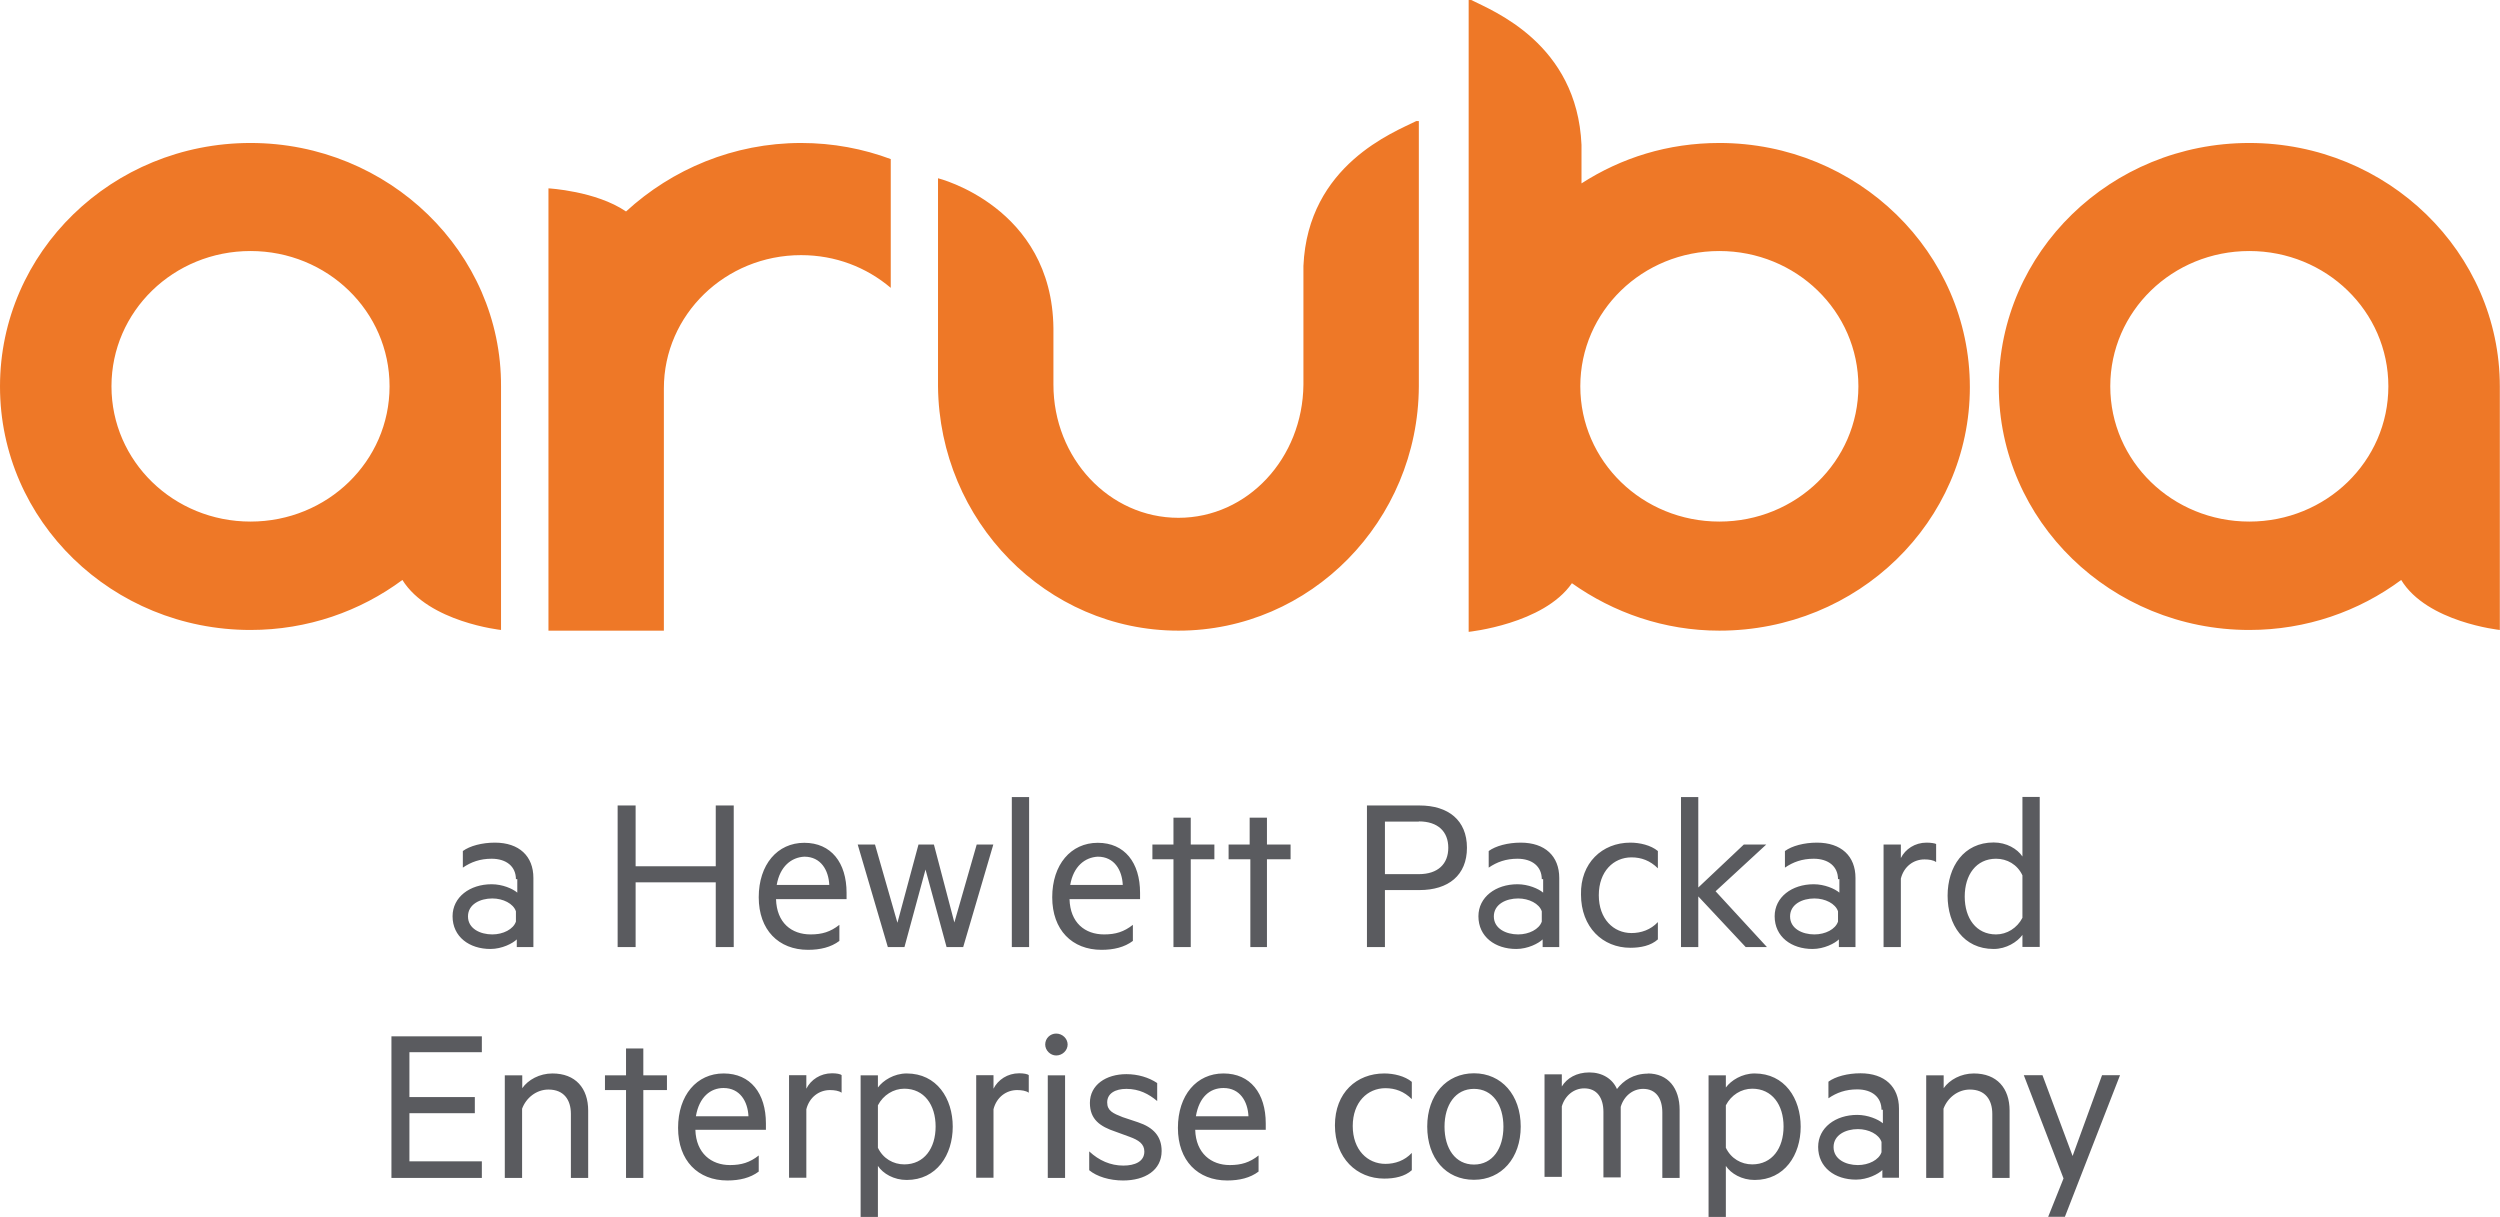
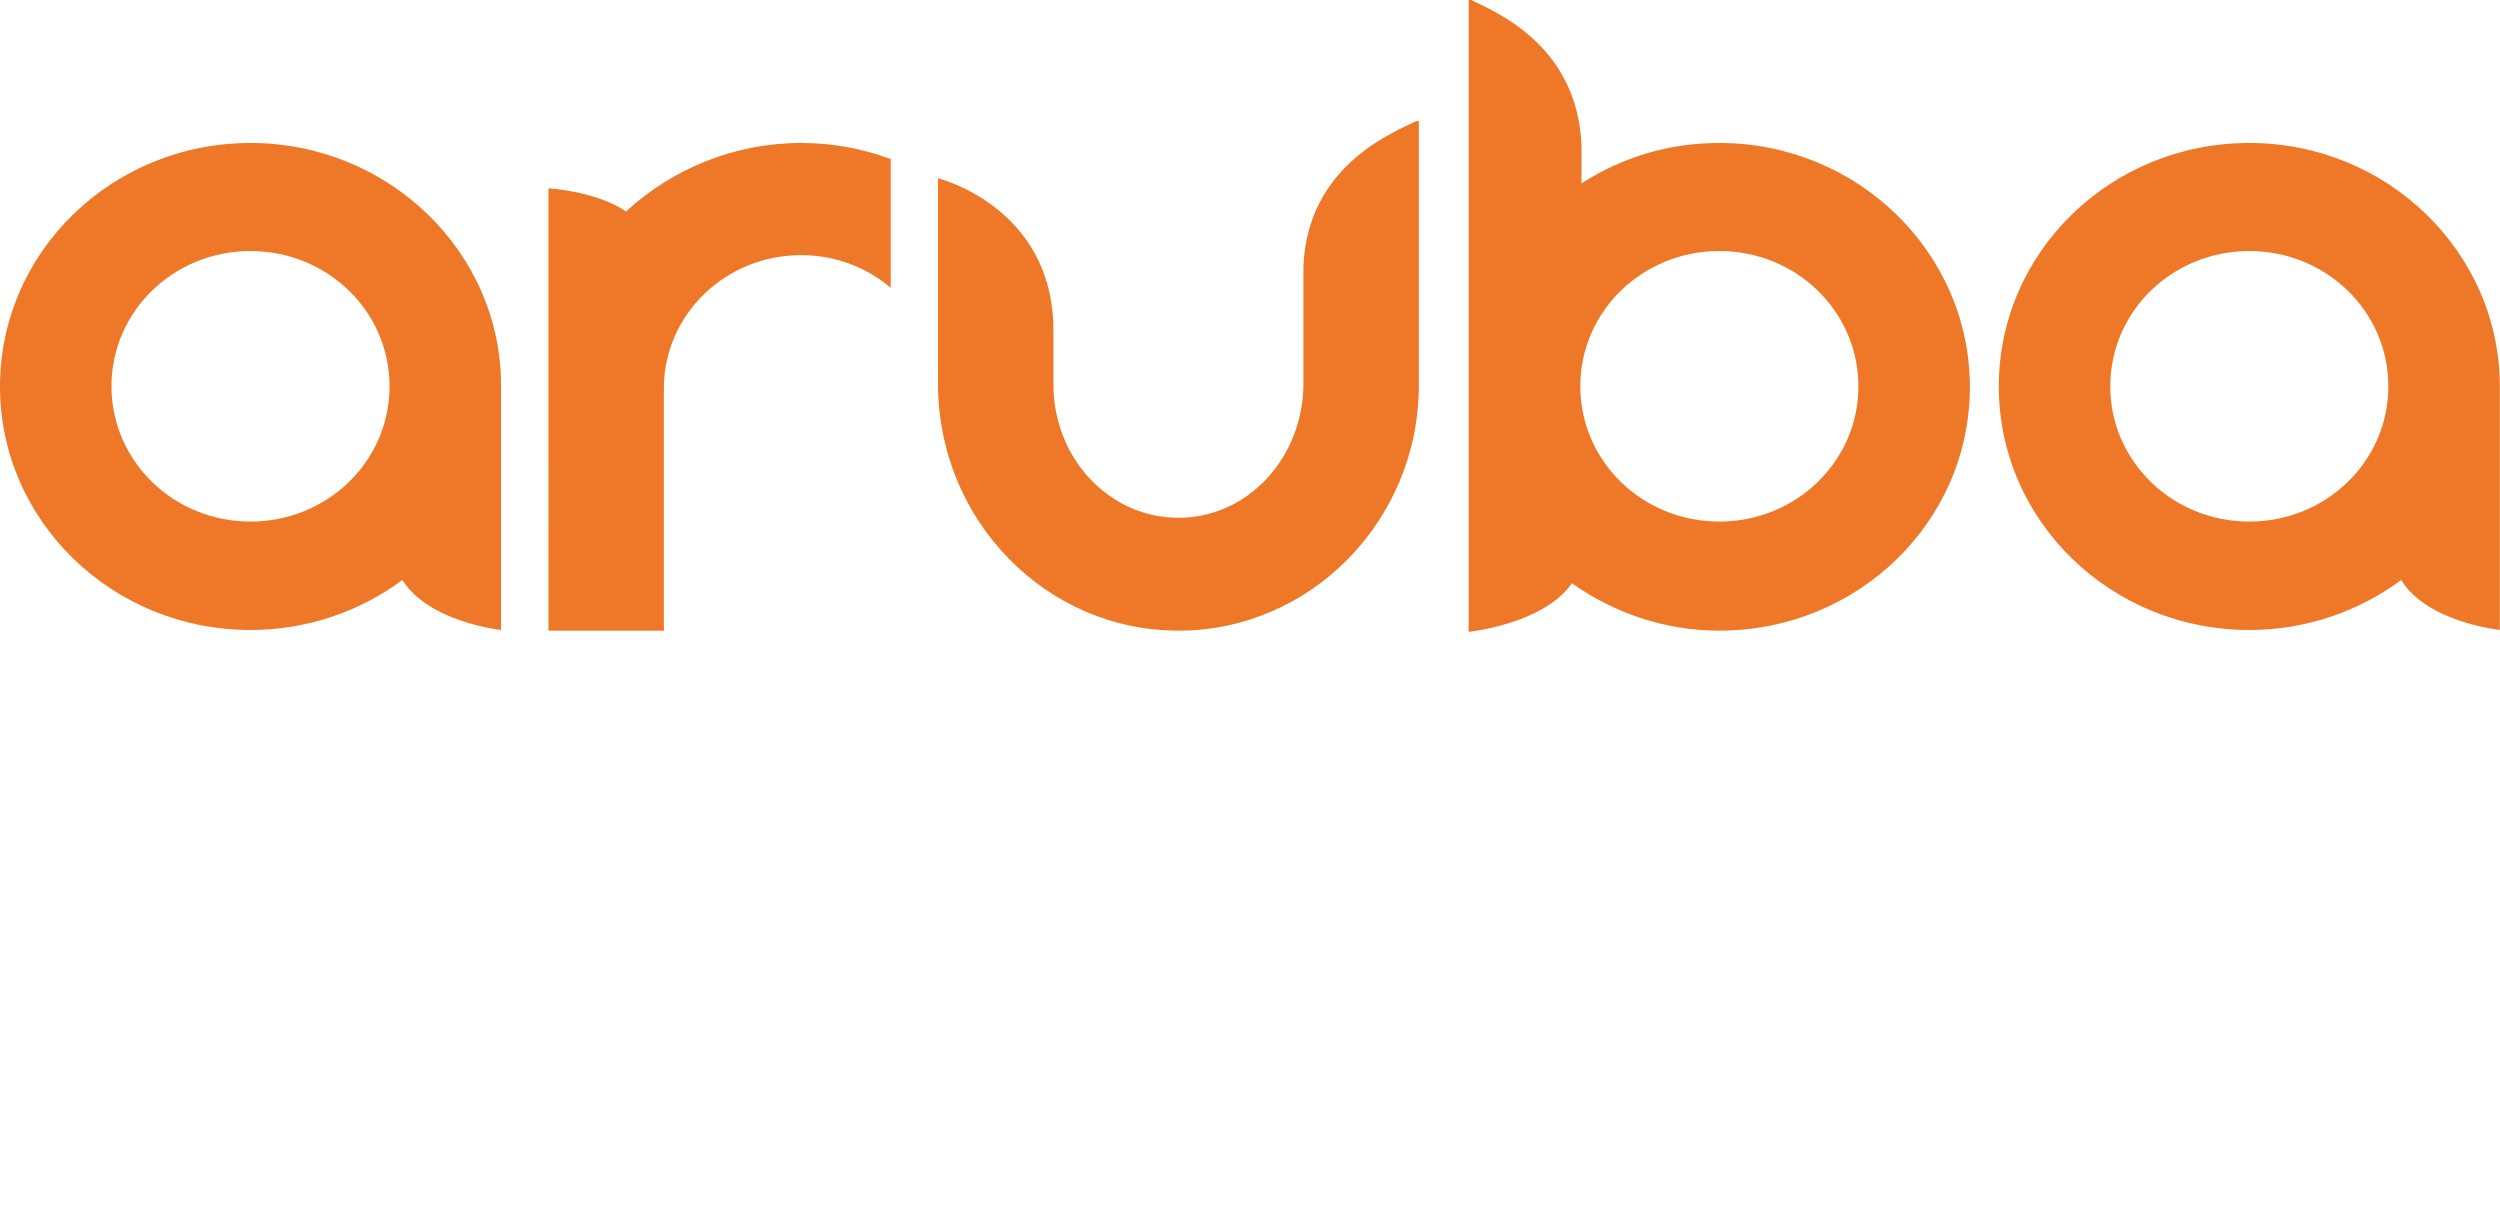
<svg xmlns="http://www.w3.org/2000/svg" id="b" data-name="Layer 2" width="146" height="71.07" viewBox="0 0 146 71.07">
  <g id="c" data-name="Layer 1">
    <g id="d" data-name="c">
      <path d="M100.41,8.35c-3,0-5.72.86-8.05,2.36v-2.25c-.26-5.91-5.17-7.82-6.44-8.46h-.15v36.9s4.38-.45,6.03-2.84c2.43,1.72,5.39,2.77,8.61,2.77,8.09,0,14.63-6.36,14.63-14.22s-6.55-14.26-14.63-14.26M100.41,30.46c-4.49,0-8.12-3.52-8.12-7.9s3.63-7.9,8.12-7.9,8.12,3.52,8.12,7.9-3.63,7.9-8.12,7.9M131.36,8.35c-8.09,0-14.63,6.36-14.63,14.22s6.55,14.22,14.63,14.22c3.33,0,6.4-1.09,8.87-2.92,1.5,2.47,5.76,2.92,5.76,2.92v-14.22c0-7.82-6.55-14.22-14.63-14.22M131.36,30.46c-4.49,0-8.12-3.52-8.12-7.9s3.63-7.9,8.12-7.9,8.12,3.52,8.12,7.9-3.63,7.9-8.12,7.9M14.63,8.35C6.55,8.35,0,14.71,0,22.57s6.55,14.22,14.63,14.22c3.33,0,6.4-1.09,8.87-2.92,1.54,2.47,5.76,2.92,5.76,2.92v-14.22c.04-7.82-6.55-14.22-14.63-14.22M14.63,30.46c-4.49,0-8.12-3.52-8.12-7.9s3.63-7.9,8.12-7.9,8.12,3.52,8.12,7.9-3.63,7.9-8.12,7.9M46.78,8.35c1.87,0,3.63.34,5.24.94v7.52c-1.42-1.2-3.22-1.91-5.24-1.91-4.42,0-8.01,3.48-8.01,7.78v14.15h-6.74V11s2.77.15,4.53,1.35c2.69-2.47,6.29-4,10.22-4M82.86,22.57h0c-.04,7.86-6.32,14.26-14.04,14.26s-13.96-6.4-14.04-14.26v-12.16s6.66,1.65,6.74,8.76v3.29c0,4.3,3.26,7.78,7.3,7.78s7.26-3.48,7.3-7.78v-7.04.11c.26-5.91,5.32-7.82,6.59-8.46h.15v15.49h0Z" style="fill: #ee7827;" />
-       <path d="M119.61,71.07l.9-2.25-2.32-6.03h1.09l1.76,4.72,1.72-4.72h1.05l-3.22,8.27h-.97ZM112.5,62.8h1.01v.75c.34-.49,1.01-.86,1.76-.86,1.35,0,2.09.86,2.09,2.17v3.93h-1.01v-3.74c0-.82-.41-1.42-1.31-1.42-.71,0-1.31.49-1.54,1.12v4.04h-1.01v-5.99h0ZM109.88,66.69c-.15-.45-.75-.75-1.38-.75-.71,0-1.42.34-1.42,1.05s.71,1.05,1.42,1.05c.63,0,1.23-.3,1.38-.75v-.6h0ZM109.88,64.82c0-.75-.56-1.2-1.42-1.2-.67,0-1.2.19-1.68.52v-.97c.41-.3,1.12-.49,1.87-.49,1.42,0,2.25.79,2.25,2.06v4.04h-.97v-.45c-.23.23-.86.56-1.54.56-1.23,0-2.21-.71-2.21-1.91,0-1.12,1.01-1.87,2.28-1.87.63,0,1.23.26,1.5.49v-.79h-.08,0ZM100.79,67.03c.3.63.9.97,1.54.97,1.16,0,1.83-.94,1.83-2.21s-.67-2.21-1.83-2.21c-.64,0-1.23.37-1.54.97v2.47ZM100.79,71.07h-1.01v-8.27h1.01v.71c.3-.41.94-.82,1.68-.82,1.76,0,2.69,1.46,2.69,3.11s-.94,3.11-2.69,3.11c-.75,0-1.38-.37-1.68-.82v3h0ZM96.22,62.69c1.2,0,1.87.86,1.87,2.13v3.97h-1.01v-3.82c0-.82-.37-1.38-1.12-1.38-.6,0-1.12.41-1.31,1.05v4.12h-1.01v-3.82c0-.82-.37-1.38-1.12-1.38-.6,0-1.12.41-1.31,1.05v4.12h-1.01v-5.99h1.01v.71c.3-.49.86-.82,1.61-.82s1.35.37,1.61.97c.37-.49.97-.9,1.8-.9M86.08,63.59c-1.09,0-1.72.94-1.72,2.21s.63,2.21,1.72,2.21,1.72-.94,1.72-2.21-.63-2.21-1.72-2.21M86.08,68.9c-1.65,0-2.73-1.27-2.73-3.11s1.12-3.11,2.73-3.11,2.73,1.27,2.73,3.11-1.12,3.11-2.73,3.11M80.84,62.69c.56,0,1.2.15,1.61.49v1.01c-.45-.45-.97-.64-1.54-.64-1.05,0-1.91.82-1.91,2.21s.86,2.21,1.91,2.21c.56,0,1.12-.19,1.54-.64v1.01c-.41.37-1.01.49-1.61.49-1.61,0-2.88-1.2-2.88-3.11s1.27-3.03,2.88-3.03M69.84,65.19h3.07c-.04-.86-.49-1.65-1.46-1.65-.79,0-1.42.52-1.61,1.65M69.8,65.98c.04,1.38.94,2.06,2.02,2.06.67,0,1.16-.15,1.68-.56v.94c-.49.37-1.12.52-1.83.52-1.72,0-2.88-1.16-2.88-3.07s1.09-3.18,2.66-3.18,2.47,1.16,2.47,2.92v.37h-4.12,0ZM63.62,67.25c.56.52,1.23.82,1.98.82.67,0,1.23-.23,1.23-.82,0-.45-.34-.67-.86-.86l-.82-.3c-.9-.3-1.5-.71-1.5-1.68,0-1.05.94-1.68,2.13-1.68.67,0,1.31.19,1.8.52v1.05c-.49-.41-1.05-.71-1.8-.71-.64,0-1.12.26-1.12.79,0,.49.34.64.9.86l.9.3c.9.3,1.38.82,1.38,1.68,0,1.12-.97,1.72-2.25,1.72-.79,0-1.54-.23-1.98-.6v-1.09h0ZM62.2,68.79h-1.01v-5.99h1.01v5.99ZM61.68,61.64c-.34,0-.64-.3-.64-.64,0-.37.3-.64.64-.64.37,0,.67.3.67.64s-.3.64-.67.64M60.07,63.81c-.15-.11-.41-.15-.67-.15-.63,0-1.2.41-1.38,1.12v4h-1.01v-5.99h1.01v.79c.26-.52.82-.9,1.5-.9.26,0,.49.04.56.11v1.01h0ZM51.27,67.03c.3.63.9.97,1.54.97,1.16,0,1.83-.94,1.83-2.21s-.67-2.21-1.83-2.21c-.63,0-1.23.37-1.54.97v2.47ZM51.27,71.07h-1.01v-8.27h1.01v.71c.3-.41.94-.82,1.68-.82,1.76,0,2.69,1.46,2.69,3.11s-.94,3.11-2.69,3.11c-.75,0-1.38-.37-1.68-.82v3h0ZM49.14,63.81c-.15-.11-.41-.15-.67-.15-.63,0-1.2.41-1.38,1.12v4h-1.01v-5.99h1.01v.79c.26-.52.82-.9,1.5-.9.26,0,.49.04.56.11v1.01h0ZM40.64,65.19h3.07c-.04-.86-.49-1.65-1.46-1.65-.75,0-1.42.52-1.61,1.65M40.61,65.98c.04,1.38.94,2.06,2.02,2.06.67,0,1.16-.15,1.68-.56v.94c-.49.37-1.12.52-1.83.52-1.72,0-2.88-1.16-2.88-3.07s1.09-3.18,2.66-3.18,2.47,1.16,2.47,2.92v.37h-4.12ZM37.57,68.79h-1.01v-5.13h-1.23v-.86h1.23v-1.57h1.01v1.57h1.38v.86h-1.38v5.13ZM29.49,62.8h1.01v.75c.34-.49,1.01-.86,1.76-.86,1.35,0,2.09.86,2.09,2.17v3.93h-1.01v-3.74c0-.82-.41-1.42-1.31-1.42-.71,0-1.31.49-1.54,1.12v4.04h-1.01v-5.99h0ZM28.14,60.51v.94h-4.23v2.62h3.82v.94h-3.82v2.81h4.23v.97h-5.28v-8.27h5.28ZM118.11,51.12c-.3-.64-.9-.97-1.54-.97-1.16,0-1.83.94-1.83,2.21s.67,2.21,1.83,2.21c.63,0,1.23-.37,1.54-.97v-2.47ZM118.11,54.6c-.3.41-.94.82-1.68.82-1.76,0-2.69-1.42-2.69-3.11s.94-3.11,2.69-3.11c.75,0,1.38.37,1.68.82v-3.48h1.01v8.76h-1.01v-.71h0ZM113.06,50.34c-.15-.11-.41-.15-.67-.15-.64,0-1.2.41-1.38,1.12v4h-1.01v-5.99h1.01v.79c.26-.52.82-.9,1.5-.9.26,0,.49.04.56.08v1.05h0ZM107.34,53.22c-.15-.45-.75-.75-1.38-.75-.71,0-1.42.34-1.42,1.05s.71,1.05,1.42,1.05c.64,0,1.23-.3,1.38-.75v-.6h0ZM107.34,51.35c0-.75-.56-1.2-1.42-1.2-.67,0-1.2.19-1.68.52v-.97c.41-.3,1.12-.49,1.87-.49,1.42,0,2.25.79,2.25,2.06v4.04h-.97v-.45c-.23.23-.86.56-1.54.56-1.23,0-2.21-.71-2.21-1.91,0-1.12,1.01-1.87,2.28-1.87.63,0,1.23.26,1.5.49v-.79h-.08,0ZM103.18,55.31h-1.23l-2.77-2.96v2.96h-1.01v-8.76h1.01v5.28l2.66-2.51h1.31l-2.96,2.73,3,3.26h0ZM95.21,49.21c.56,0,1.2.15,1.61.49v1.01c-.45-.45-.97-.64-1.54-.64-1.05,0-1.91.82-1.91,2.21s.86,2.21,1.91,2.21c.56,0,1.12-.19,1.54-.64v1.01c-.41.37-1.01.49-1.61.49-1.61,0-2.88-1.2-2.88-3.11-.04-1.83,1.23-3.03,2.88-3.03M90.04,53.22c-.15-.45-.75-.75-1.38-.75-.71,0-1.42.34-1.42,1.05s.71,1.05,1.42,1.05c.63,0,1.23-.3,1.38-.75v-.6h0ZM90.04,51.35c0-.75-.56-1.2-1.42-1.2-.67,0-1.2.19-1.68.52v-.97c.41-.3,1.12-.49,1.87-.49,1.42,0,2.25.79,2.25,2.06v4.04h-.97v-.45c-.23.23-.86.56-1.54.56-1.23,0-2.21-.71-2.21-1.91,0-1.12,1.01-1.87,2.28-1.87.63,0,1.23.26,1.5.49v-.79h-.08,0ZM82.86,47.98h-1.98v3.07h1.98c1.12,0,1.72-.6,1.72-1.54s-.6-1.54-1.72-1.54M80.88,51.98v3.33h-1.05v-8.27h3.07c1.68,0,2.77.86,2.77,2.47s-1.09,2.47-2.77,2.47h-2.02ZM74.03,55.31h-1.01v-5.13h-1.27v-.86h1.23v-1.57h1.01v1.57h1.38v.86h-1.38v5.13h.04ZM69.54,55.31h-1.01v-5.13h-1.23v-.86h1.23v-1.57h1.01v1.57h1.38v.86h-1.38v5.13h0ZM62.5,51.68h3.07c-.04-.86-.49-1.65-1.46-1.65-.75.04-1.42.56-1.61,1.65M62.46,52.51c.04,1.38.9,2.06,2.02,2.06.67,0,1.16-.15,1.68-.56v.94c-.49.37-1.12.52-1.83.52-1.72,0-2.88-1.16-2.88-3.07s1.09-3.18,2.66-3.18,2.47,1.16,2.47,2.92v.37h-4.12ZM60.1,55.31h-1.01v-8.76h1.01v8.76ZM55.73,53.89l1.31-4.57h.97l-1.76,5.99h-.97l-1.23-4.53-1.23,4.53h-.97l-1.76-5.99h1.01l1.31,4.57,1.23-4.57h.9l1.2,4.57ZM45.36,51.68h3.07c-.04-.86-.49-1.65-1.46-1.65-.75.04-1.42.56-1.61,1.65M45.32,52.51c.04,1.38.9,2.06,2.02,2.06.67,0,1.16-.15,1.68-.56v.94c-.49.37-1.12.52-1.83.52-1.72,0-2.88-1.16-2.88-3.07s1.09-3.18,2.66-3.18,2.47,1.16,2.47,2.92v.37h-4.12ZM42.85,47.04v8.27h-1.05v-3.78h-4.68v3.78h-1.05v-8.27h1.05v3.55h4.68v-3.55h1.05ZM30.13,53.22c-.15-.45-.75-.75-1.38-.75-.71,0-1.42.34-1.42,1.05s.71,1.05,1.42,1.05c.63,0,1.23-.3,1.38-.75v-.6h0ZM30.13,51.35c0-.75-.56-1.2-1.42-1.2-.67,0-1.2.19-1.68.52v-.97c.41-.3,1.12-.49,1.87-.49,1.42,0,2.25.79,2.25,2.06v4.04h-.97v-.45c-.23.23-.86.56-1.54.56-1.23,0-2.21-.71-2.21-1.91,0-1.12,1.01-1.87,2.28-1.87.64,0,1.23.26,1.5.49v-.79h-.08,0Z" style="fill: #5a5b5f;" />
    </g>
  </g>
</svg>